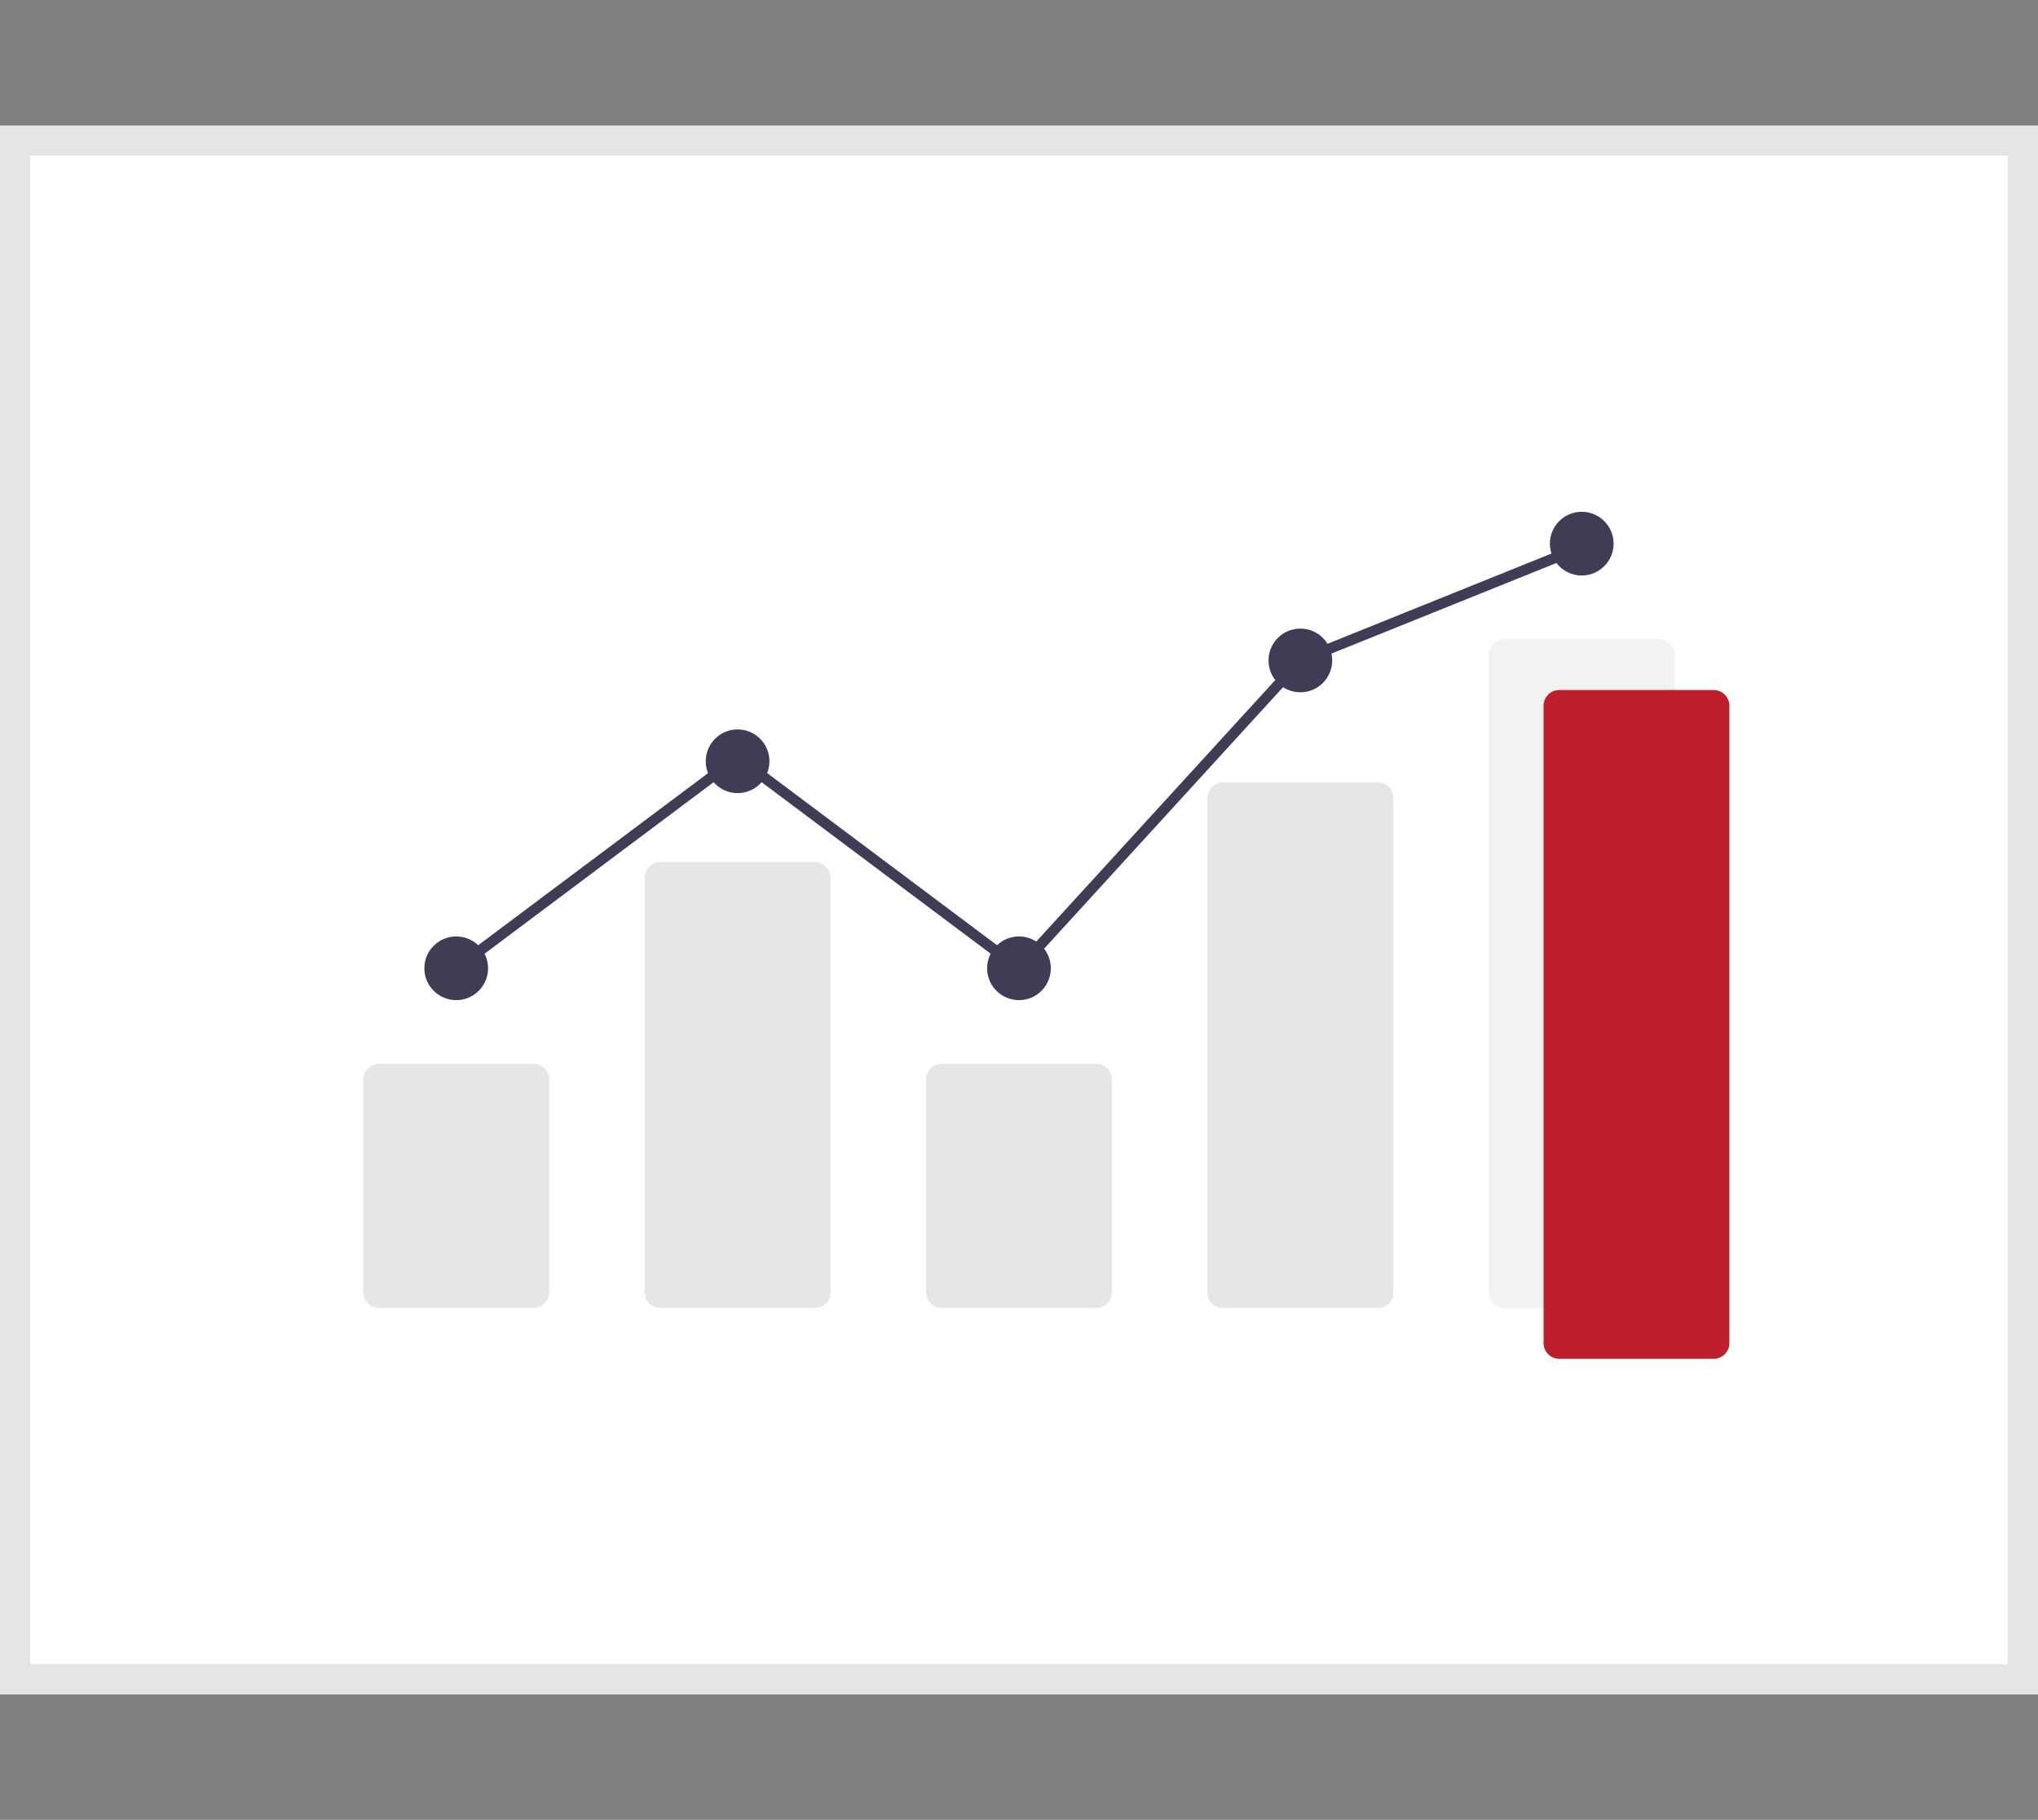
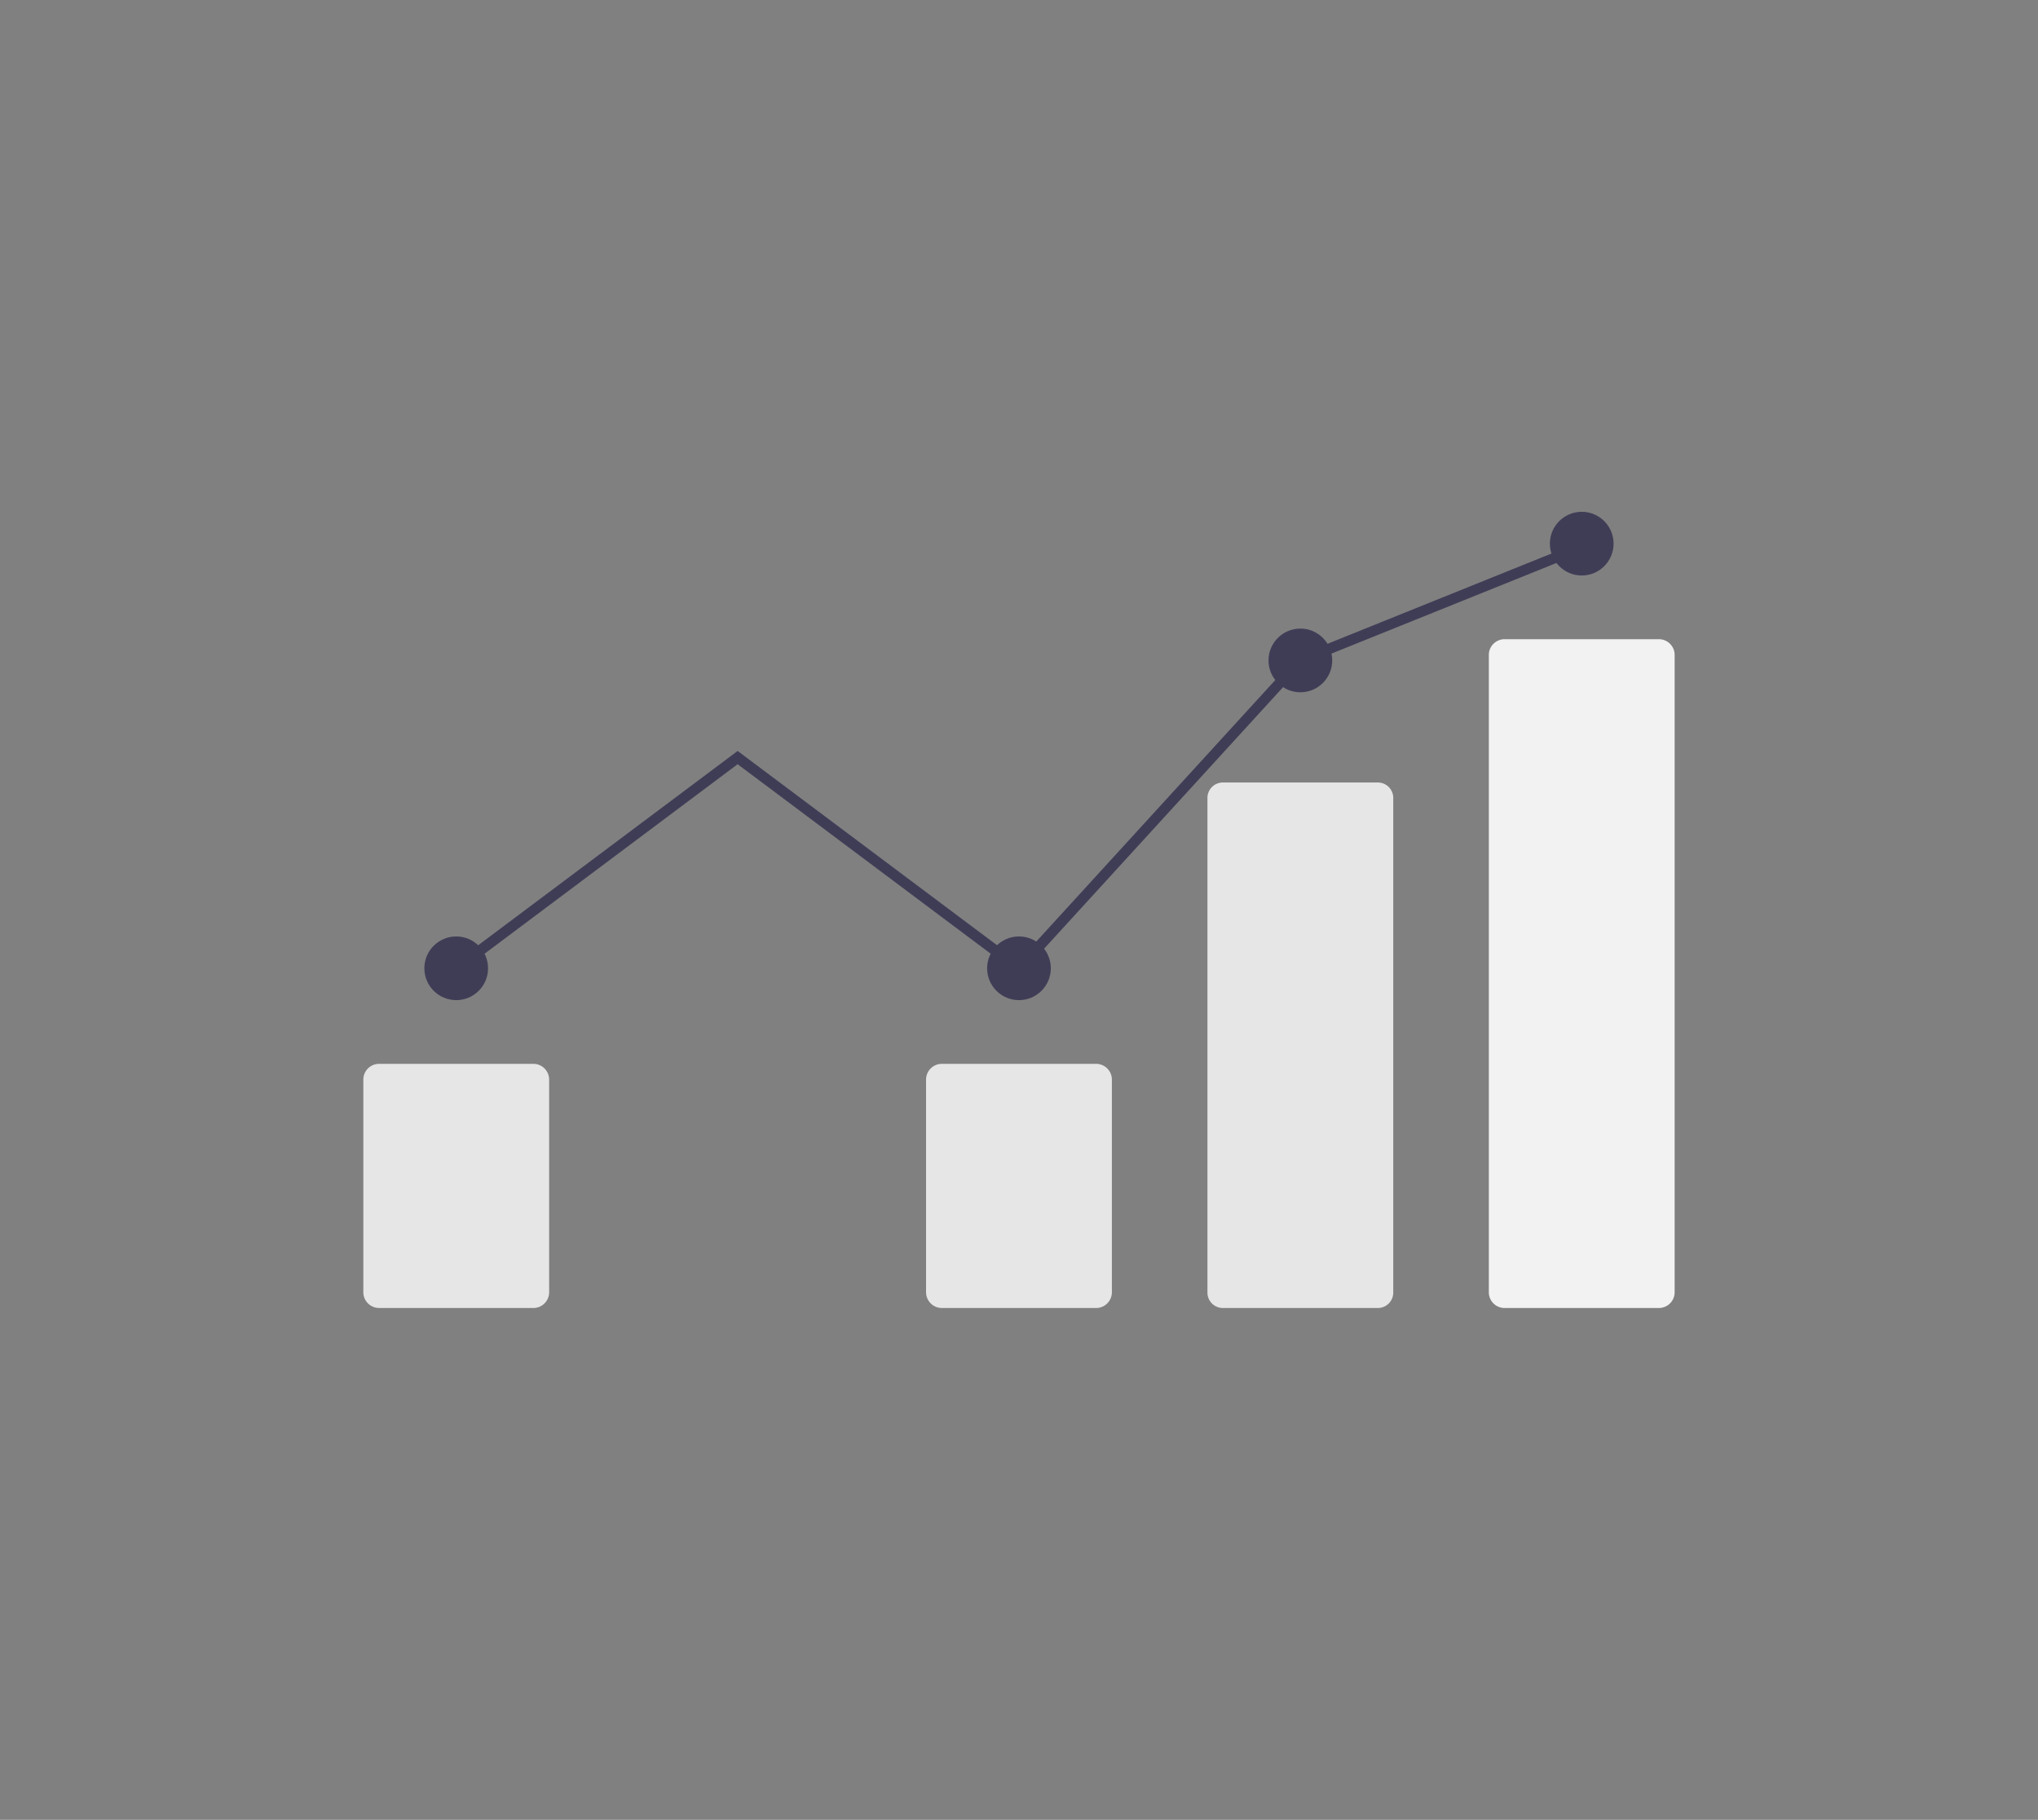
<svg xmlns="http://www.w3.org/2000/svg" width="262" height="234" viewBox="0 0 262 234">
  <rect x="0" y="0" width="262" height="234" fill="#808080" stroke="none" />
  <defs>
    <clipPath id="clip-path">
      <rect id="Rectangle_747" data-name="Rectangle 747" width="262" height="234" transform="translate(-1039 -12611)" fill="#fff" />
    </clipPath>
  </defs>
  <g id="Mask_Group_45" data-name="Mask Group 45" transform="translate(1039 12611)" clip-path="url(#clip-path)">
    <g id="undraw_data_report_re_p4so" transform="translate(-1039 -12594.845)">
-       <path id="Path_2230" data-name="Path 2230" d="M530.432,402.9h-262V201.219h262Z" transform="translate(-268.432 -201.214)" fill="#fff" />
-       <path id="Path_2231" data-name="Path 2231" d="M530.432,402.9h-262V201.219h262Zm-258.124-3.871H526.556V205.085H272.3Z" transform="translate(-268.432 -201.214)" fill="#e5e5e5" />
      <path id="Path_2232" data-name="Path 2232" d="M435.168,606.8H415.336a2.028,2.028,0,0,1-2.026-2.026V577.434a2.029,2.029,0,0,1,2.026-2.027h19.836a2.029,2.029,0,0,1,2.026,2.026v27.342a2.029,2.029,0,0,1-2.03,2.027Z" transform="translate(-366.601 -454.772)" fill="#e6e6e6" />
-       <path id="Path_2233" data-name="Path 2233" d="M547.373,552.288H527.538a2.029,2.029,0,0,1-2.026-2.026V496.984a2.029,2.029,0,0,1,2.026-2.026h19.836a2.029,2.029,0,0,1,2.026,2.026v53.28a2.029,2.029,0,0,1-2.026,2.026Z" transform="translate(-442.632 -400.259)" fill="#e6e6e6" />
      <path id="Path_2234" data-name="Path 2234" d="M659.579,606.8H639.742a2.029,2.029,0,0,1-2.026-2.026V577.434a2.028,2.028,0,0,1,2.026-2.026h19.836a2.029,2.029,0,0,1,2.026,2.026v27.342a2.028,2.028,0,0,1-2.024,2.026Z" transform="translate(-518.663 -454.772)" fill="#e6e6e6" />
      <path id="Path_2235" data-name="Path 2235" d="M771.784,530.769H751.948a1.984,1.984,0,0,1-2.026-1.935v-63.7a1.984,1.984,0,0,1,2.026-1.935h19.836a1.984,1.984,0,0,1,2.026,1.935v63.7A1.984,1.984,0,0,1,771.784,530.769Z" transform="translate(-594.696 -378.739)" fill="#e6e6e6" />
      <path id="Path_2236" data-name="Path 2236" d="M883.989,492.037H864.153a2.028,2.028,0,0,1-2.026-2.026V408.065a2.029,2.029,0,0,1,2.026-2.026h19.836a2.029,2.029,0,0,1,2.026,2.026v81.946a2.028,2.028,0,0,1-2.026,2.026Z" transform="translate(-670.727 -340.006)" fill="#f2f2f2" />
      <circle id="Ellipse_201" data-name="Ellipse 201" cx="4.095" cy="4.095" r="4.095" transform="translate(54.555 104.254)" fill="#3f3d56" />
-       <circle id="Ellipse_202" data-name="Ellipse 202" cx="4.095" cy="4.095" r="4.095" transform="translate(90.728 77.635)" fill="#3f3d56" />
      <circle id="Ellipse_203" data-name="Ellipse 203" cx="4.095" cy="4.095" r="4.095" transform="translate(126.901 104.254)" fill="#3f3d56" />
      <circle id="Ellipse_204" data-name="Ellipse 204" cx="4.095" cy="4.095" r="4.095" transform="translate(163.076 64.669)" fill="#3f3d56" />
      <circle id="Ellipse_205" data-name="Ellipse 205" cx="4.095" cy="4.095" r="4.095" transform="translate(199.249 49.653)" fill="#3f3d56" />
      <path id="Path_2237" data-name="Path 2237" d="M253.5,221.832l-36.26-27.158-35.764,26.787-.819-1.092,36.586-27.4L253.327,220l35.861-39.243.145-.059L325.5,166.12l.51,1.267L289.979,181.9Z" transform="translate(-122.413 -112.565)" fill="#3f3d56" />
-       <path id="Path_2248" data-name="Path 2248" d="M905.815,512.3H885.979a2.028,2.028,0,0,1-2.026-2.026V428.332a2.029,2.029,0,0,1,2.026-2.026h19.836a2.029,2.029,0,0,1,2.026,2.026v81.945a2.028,2.028,0,0,1-2.026,2.026Z" transform="translate(-685.516 -353.738)" fill="#bd1f2d" />
    </g>
  </g>
</svg>